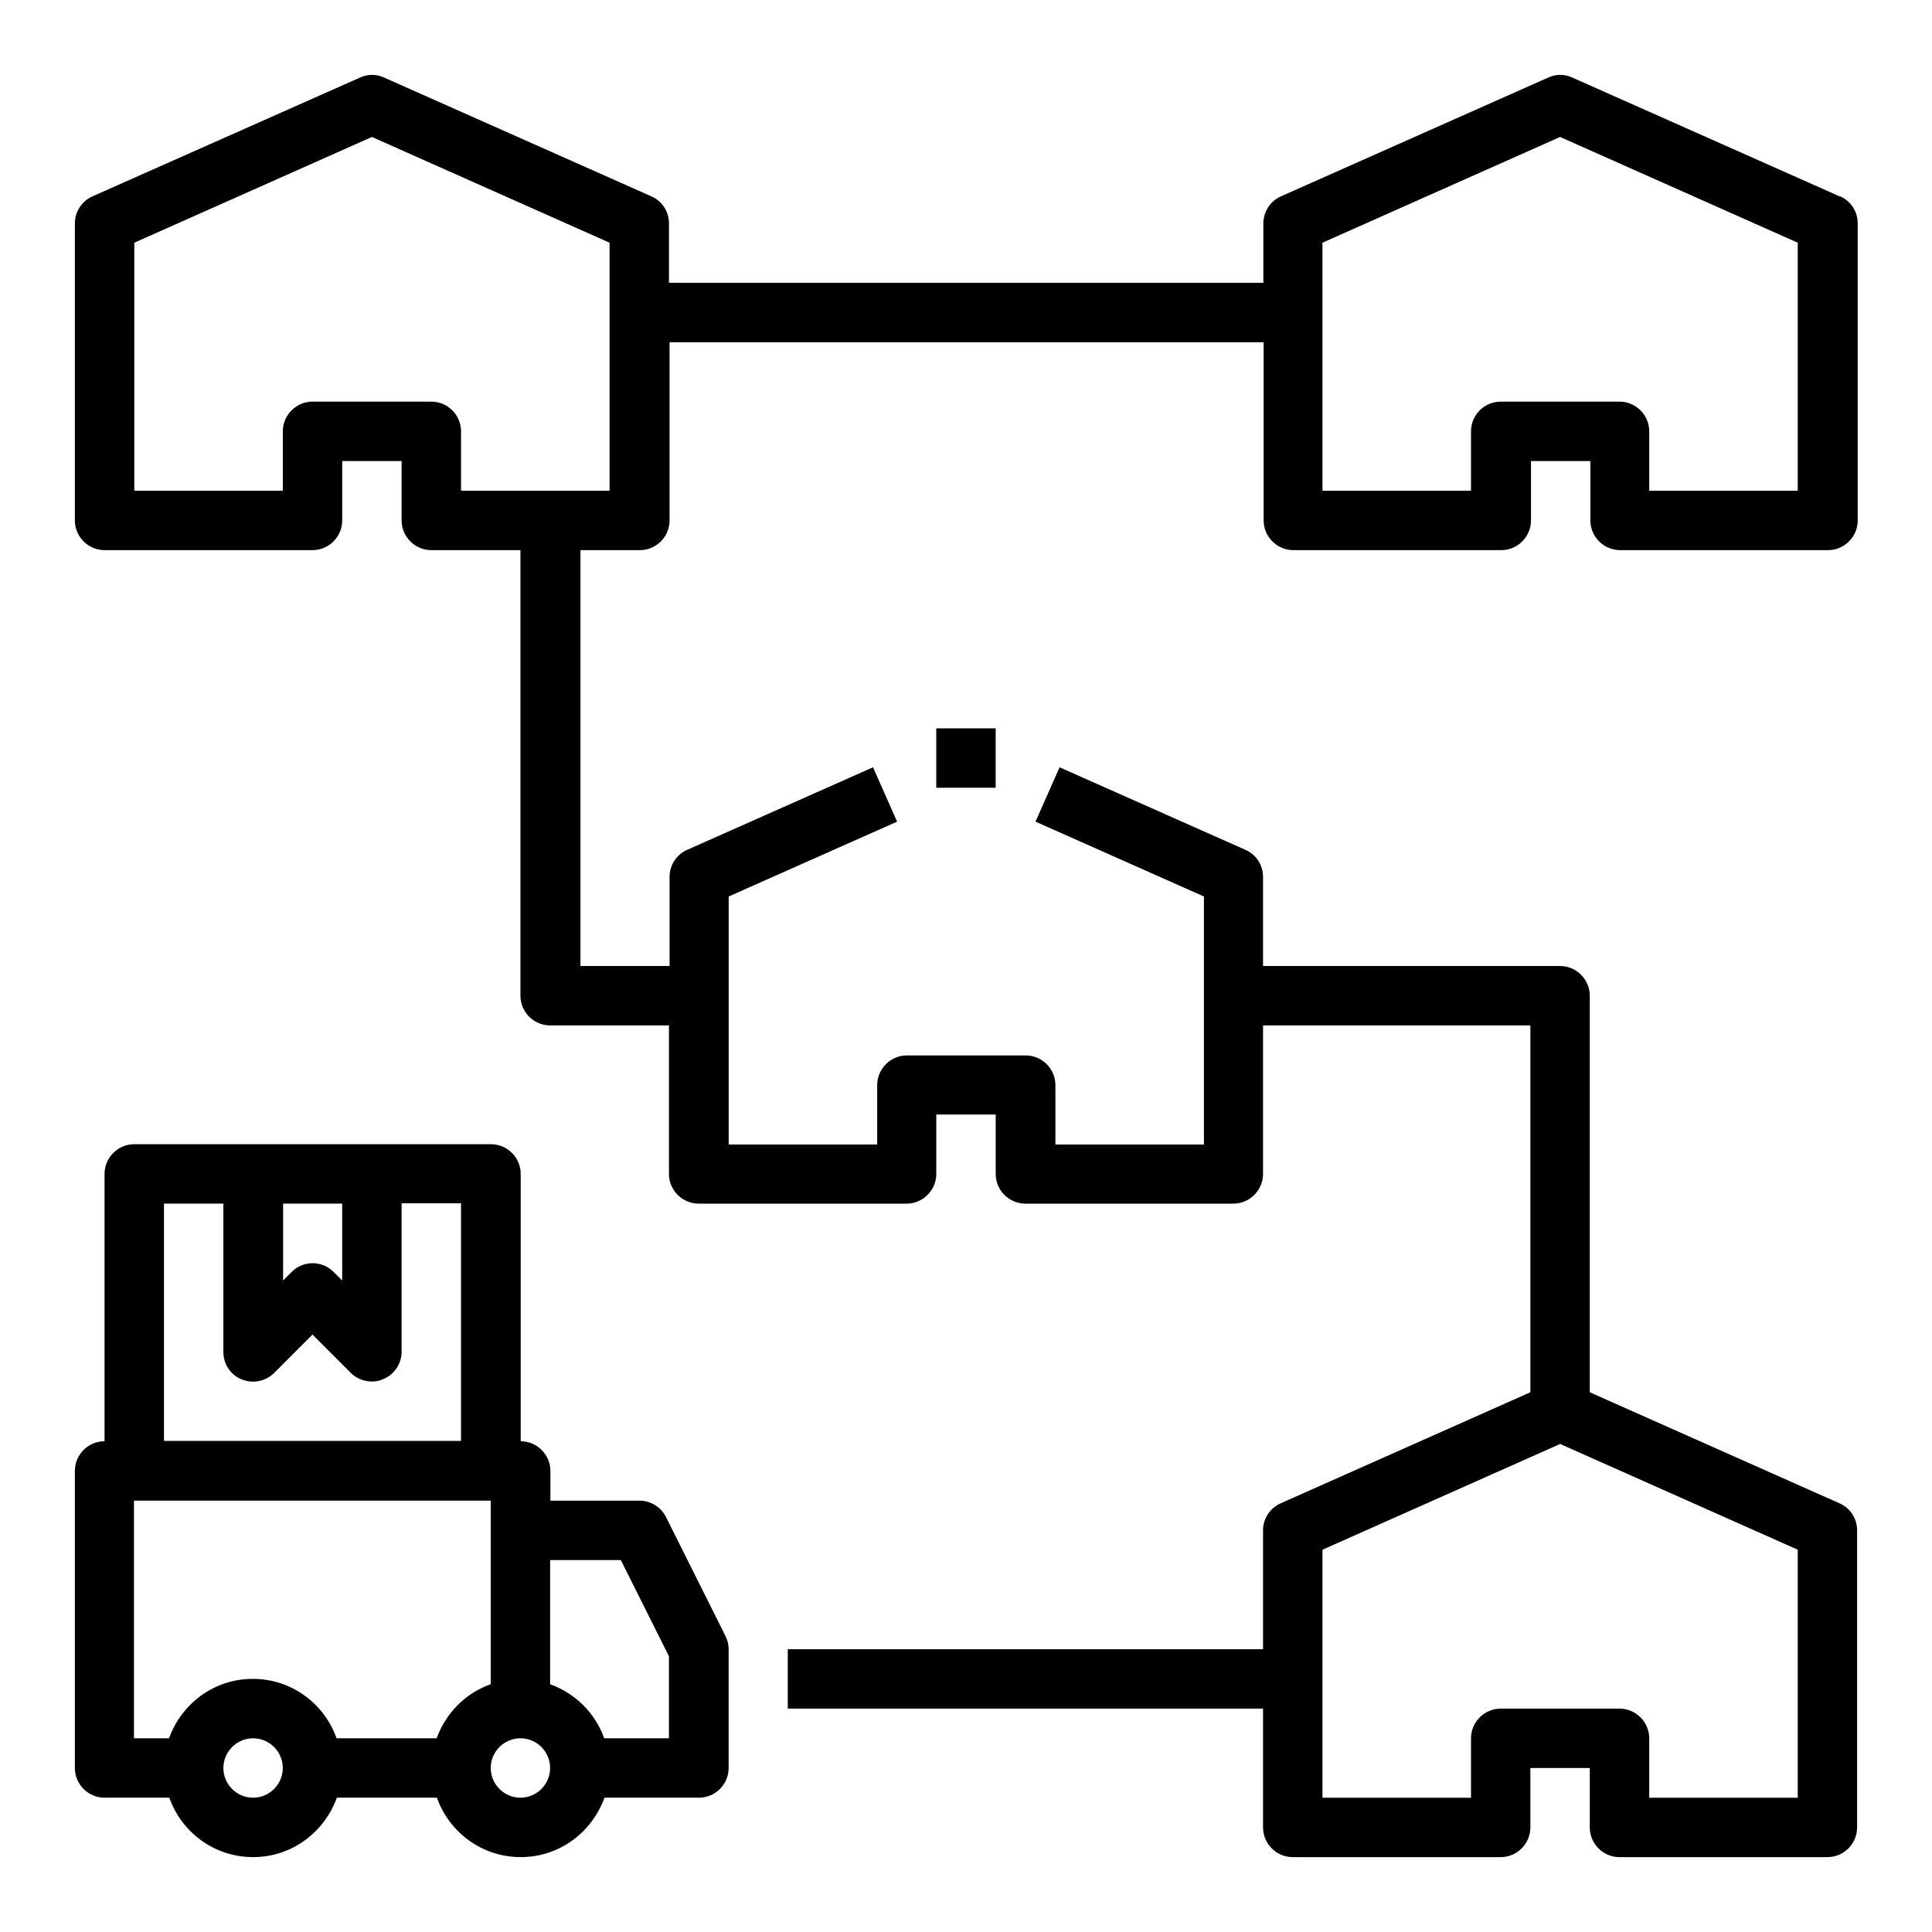
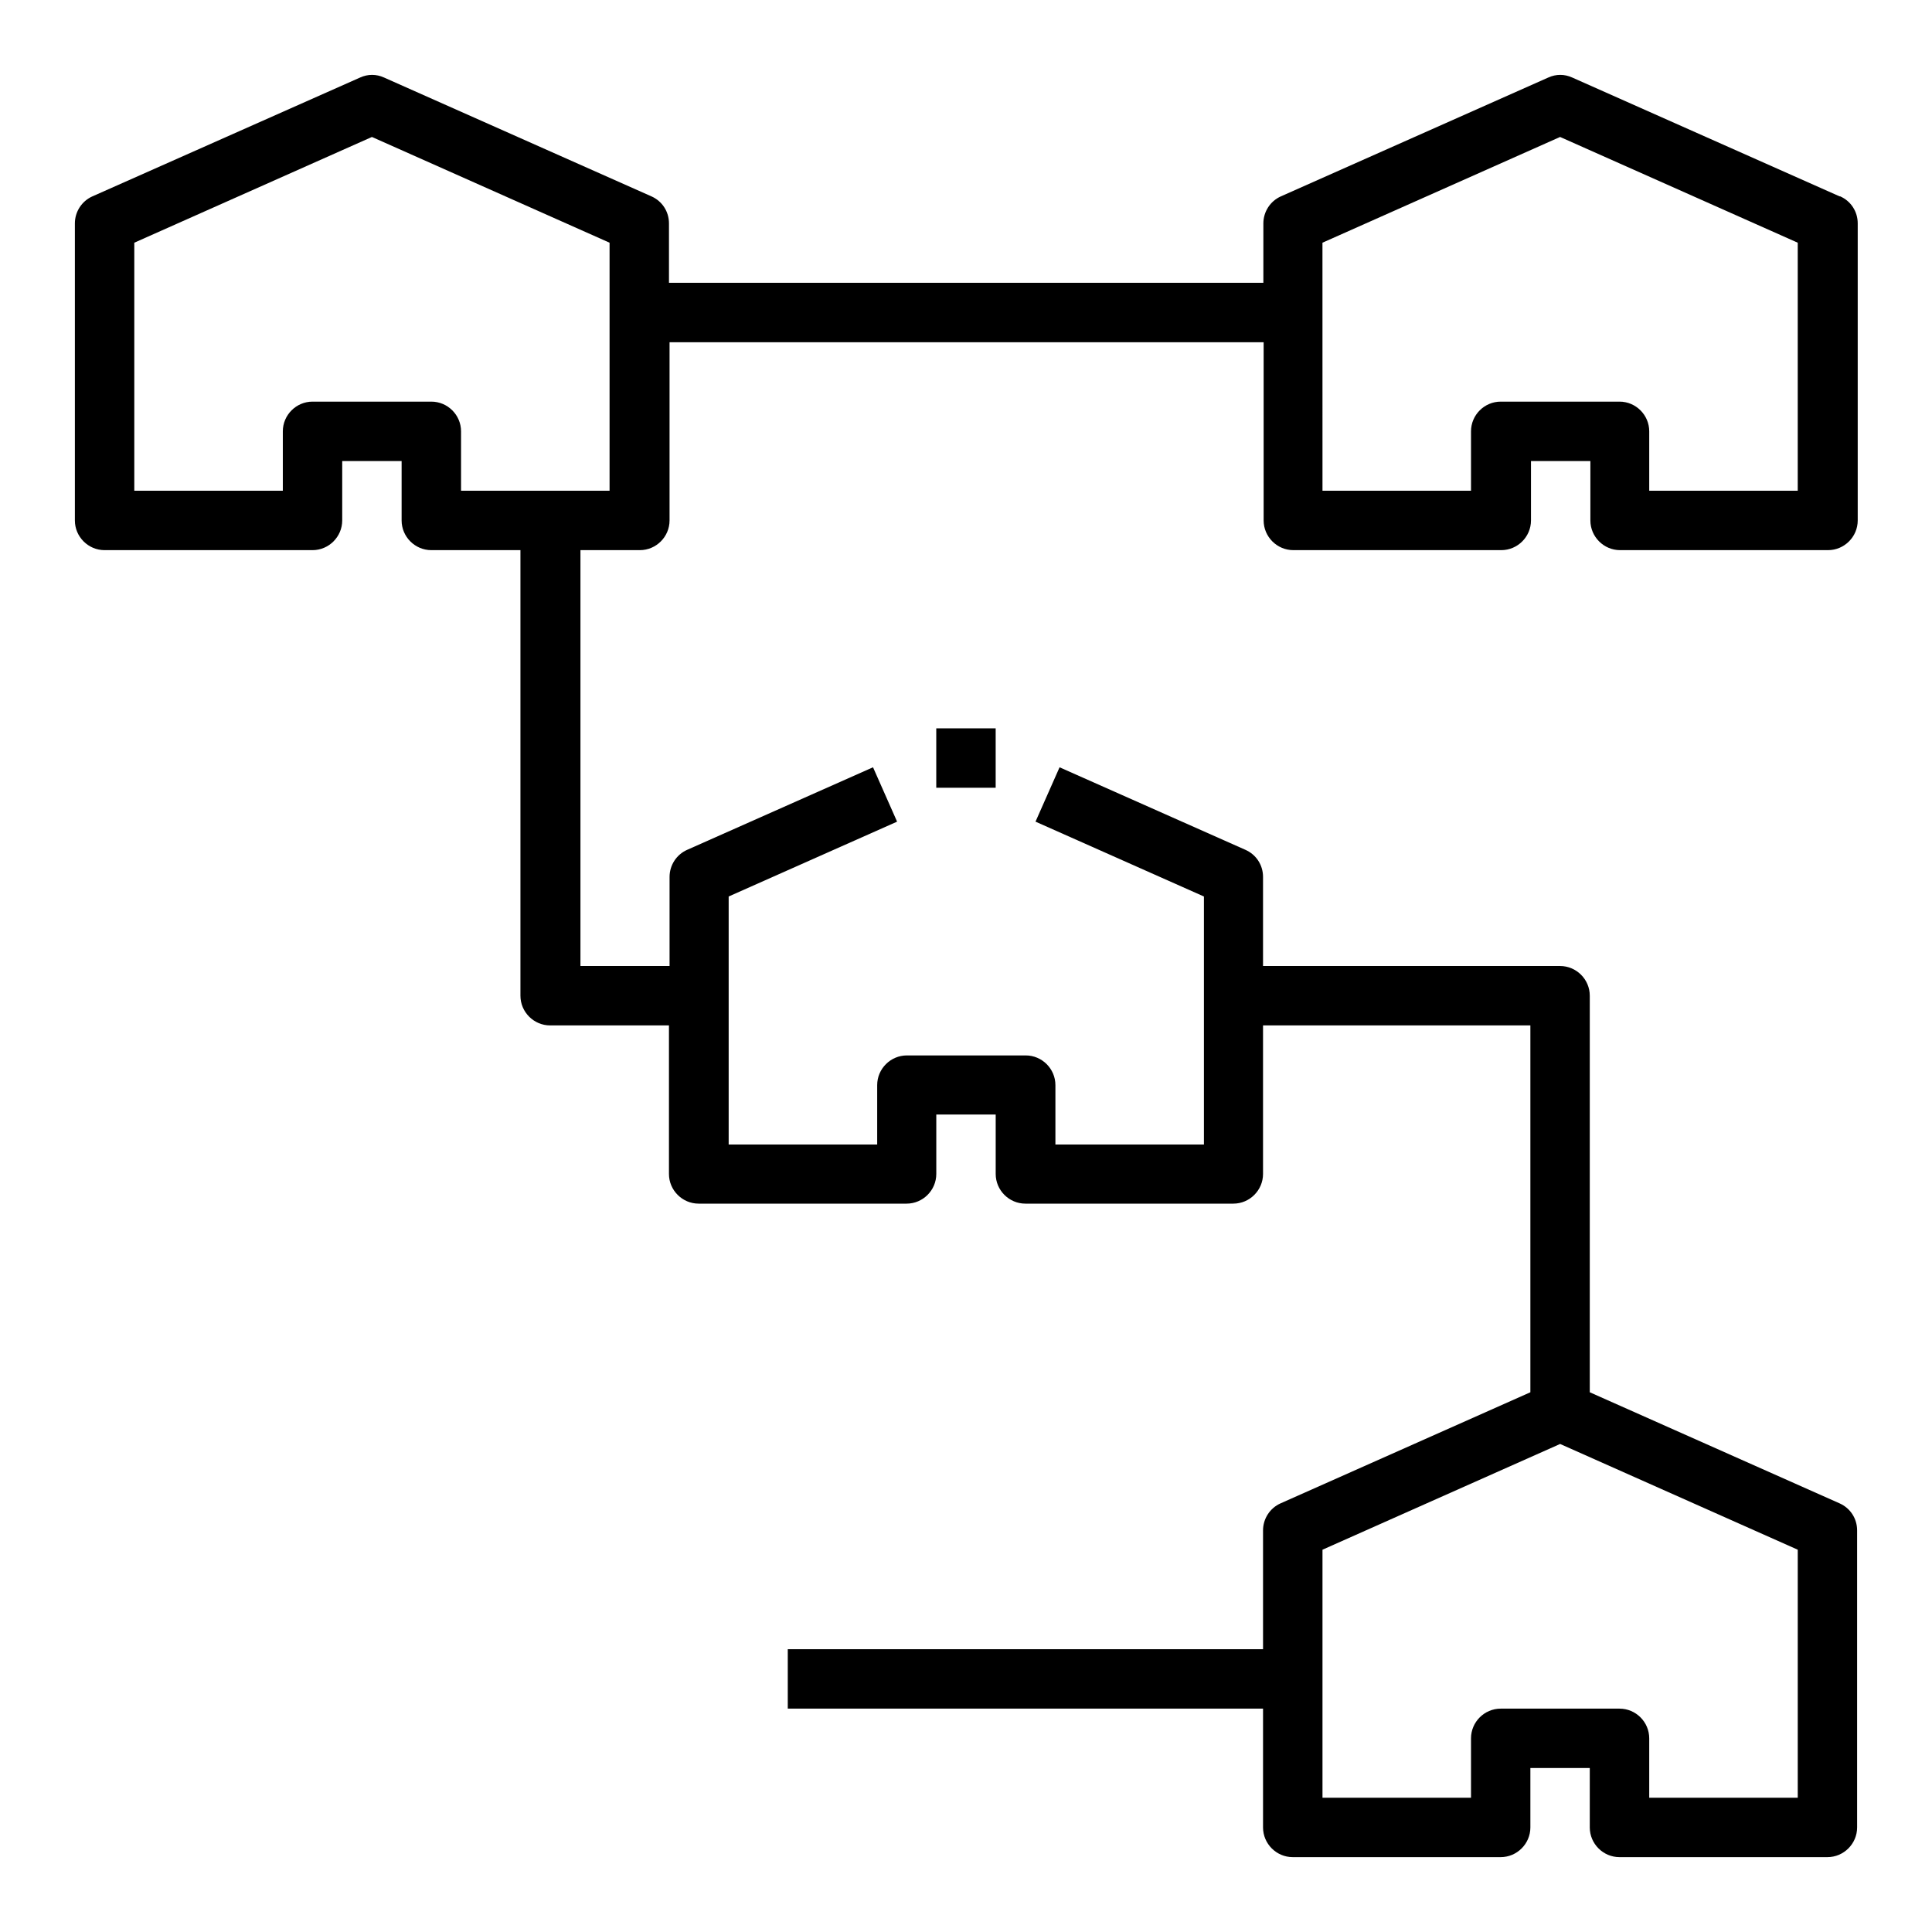
<svg xmlns="http://www.w3.org/2000/svg" fill="#000000" width="800px" height="800px" version="1.1" viewBox="144 144 512 512">
  <g>
-     <path d="m171.71 620.41h17.16c3.227 9.133 11.887 15.742 22.199 15.742s18.895-6.613 22.199-15.742h26.527c3.227 9.133 11.887 15.742 22.199 15.742s18.895-6.613 22.199-15.742h25.031c4.328 0 7.871-3.543 7.871-7.871v-31.488c0-1.258-0.316-2.441-0.867-3.543l-15.742-31.488c-1.34-2.676-4.094-4.328-7.008-4.328h-23.617v-7.871c0-4.328-3.543-7.871-7.871-7.871v-70.848c0-4.328-3.543-7.871-7.871-7.871l-94.539-0.004c-4.328 0-7.871 3.543-7.871 7.871v70.848c-4.328 0-7.871 3.543-7.871 7.871v78.719c0 4.328 3.543 7.871 7.871 7.871zm39.359 0c-4.328 0-7.871-3.543-7.871-7.871s3.543-7.871 7.871-7.871c4.328 0 7.871 3.543 7.871 7.871s-3.543 7.871-7.871 7.871zm78.719-62.977h18.734l12.754 25.504v21.727h-17.16c-2.363-6.691-7.637-11.887-14.328-14.328v-32.906zm-7.871 47.23c4.328 0 7.871 3.543 7.871 7.871 0 4.328-3.543 7.871-7.871 7.871s-7.871-3.543-7.871-7.871c0-4.328 3.543-7.871 7.871-7.871zm-62.977-141.7h15.742v20.387l-2.281-2.281c-3.07-3.07-8.031-3.07-11.098 0l-2.281 2.281v-20.387zm-31.488 0h15.742v39.359c0 3.148 1.891 6.062 4.879 7.242 2.914 1.18 6.297 0.551 8.582-1.73l10.156-10.156 10.156 10.156c1.496 1.496 3.543 2.281 5.59 2.281 1.023 0 2.047-0.156 2.992-0.629 2.914-1.18 4.879-4.094 4.879-7.242v-39.359h15.742v62.977h-78.719v-62.977zm-7.871 78.719h94.465v48.648c-6.691 2.363-11.887 7.637-14.328 14.328h-26.527c-3.227-9.133-11.887-15.742-22.199-15.742s-18.895 6.613-22.199 15.742h-9.289v-62.977z" />
    <path d="m631.52 196.04-70.848-31.488c-2.047-0.945-4.328-0.945-6.375 0l-70.848 31.488c-2.832 1.258-4.644 4.094-4.644 7.164v15.742h-157.52v-15.742c0-3.148-1.812-5.902-4.644-7.164l-70.848-31.488c-2.047-0.945-4.328-0.945-6.375 0l-70.93 31.488c-2.832 1.258-4.644 4.094-4.644 7.164v78.719c0 4.328 3.543 7.871 7.871 7.871h55.105c4.328 0 7.871-3.543 7.871-7.871v-15.742h15.742v15.742c0 4.328 3.543 7.871 7.871 7.871h23.617v118.08c0 4.328 3.543 7.871 7.871 7.871h31.488v39.359c0 4.328 3.543 7.871 7.871 7.871h55.105c4.328 0 7.871-3.543 7.871-7.871v-15.742h15.742v15.742c0 4.328 3.543 7.871 7.871 7.871h55.105c4.328 0 7.871-3.543 7.871-7.871v-39.359h70.848v97.219l-66.203 29.441c-2.832 1.258-4.644 4.094-4.644 7.164v31.488h-125.95v15.742h125.95v31.488c0 4.328 3.543 7.871 7.871 7.871h55.105c4.328 0 7.871-3.543 7.871-7.871v-15.742h15.742v15.742c0 4.328 3.543 7.871 7.871 7.871h55.105c4.328 0 7.871-3.543 7.871-7.871v-78.719c0-3.148-1.812-5.902-4.644-7.164l-66.203-29.441v-105.09c0-4.328-3.543-7.871-7.871-7.871h-78.719v-23.617c0-3.148-1.812-5.902-4.644-7.164l-49.277-21.883-6.375 14.406 44.633 19.836v65.73h-39.359v-15.742c0-4.328-3.543-7.871-7.871-7.871h-31.488c-4.328 0-7.871 3.543-7.871 7.871v15.742h-39.359v-65.73l44.633-19.836-6.375-14.406-49.277 21.883c-2.832 1.258-4.644 4.094-4.644 7.164v23.617h-23.617v-110.21h15.742c4.328 0 7.871-3.543 7.871-7.871v-47.23h157.44v47.23c0 4.328 3.543 7.871 7.871 7.871h55.105c4.328 0 7.871-3.543 7.871-7.871v-15.742h15.742v15.742c0 4.328 3.543 7.871 7.871 7.871h55.105c4.328 0 7.871-3.543 7.871-7.871v-78.723c0-3.148-1.812-5.902-4.644-7.164zm-11.098 358.65v65.73h-39.359v-15.742c0-4.328-3.543-7.871-7.871-7.871h-31.488c-4.328 0-7.871 3.543-7.871 7.871v15.742h-39.359v-65.73l62.977-28.023 62.977 28.023zm-314.88-280.64h-39.359v-15.742c0-4.328-3.543-7.871-7.871-7.871h-31.488c-4.328 0-7.871 3.543-7.871 7.871v15.742h-39.363v-65.73l62.977-28.023 62.977 28.023zm314.88 0h-39.359v-15.742c0-4.328-3.543-7.871-7.871-7.871h-31.488c-4.328 0-7.871 3.543-7.871 7.871v15.742h-39.359l-0.008-65.73 62.977-28.023 62.977 28.023v65.73z" />
-     <path d="m392.12 337.02h15.742v15.742h-15.742z" />
+     <path d="m392.12 337.02h15.742v15.742h-15.742" />
  </g>
</svg>